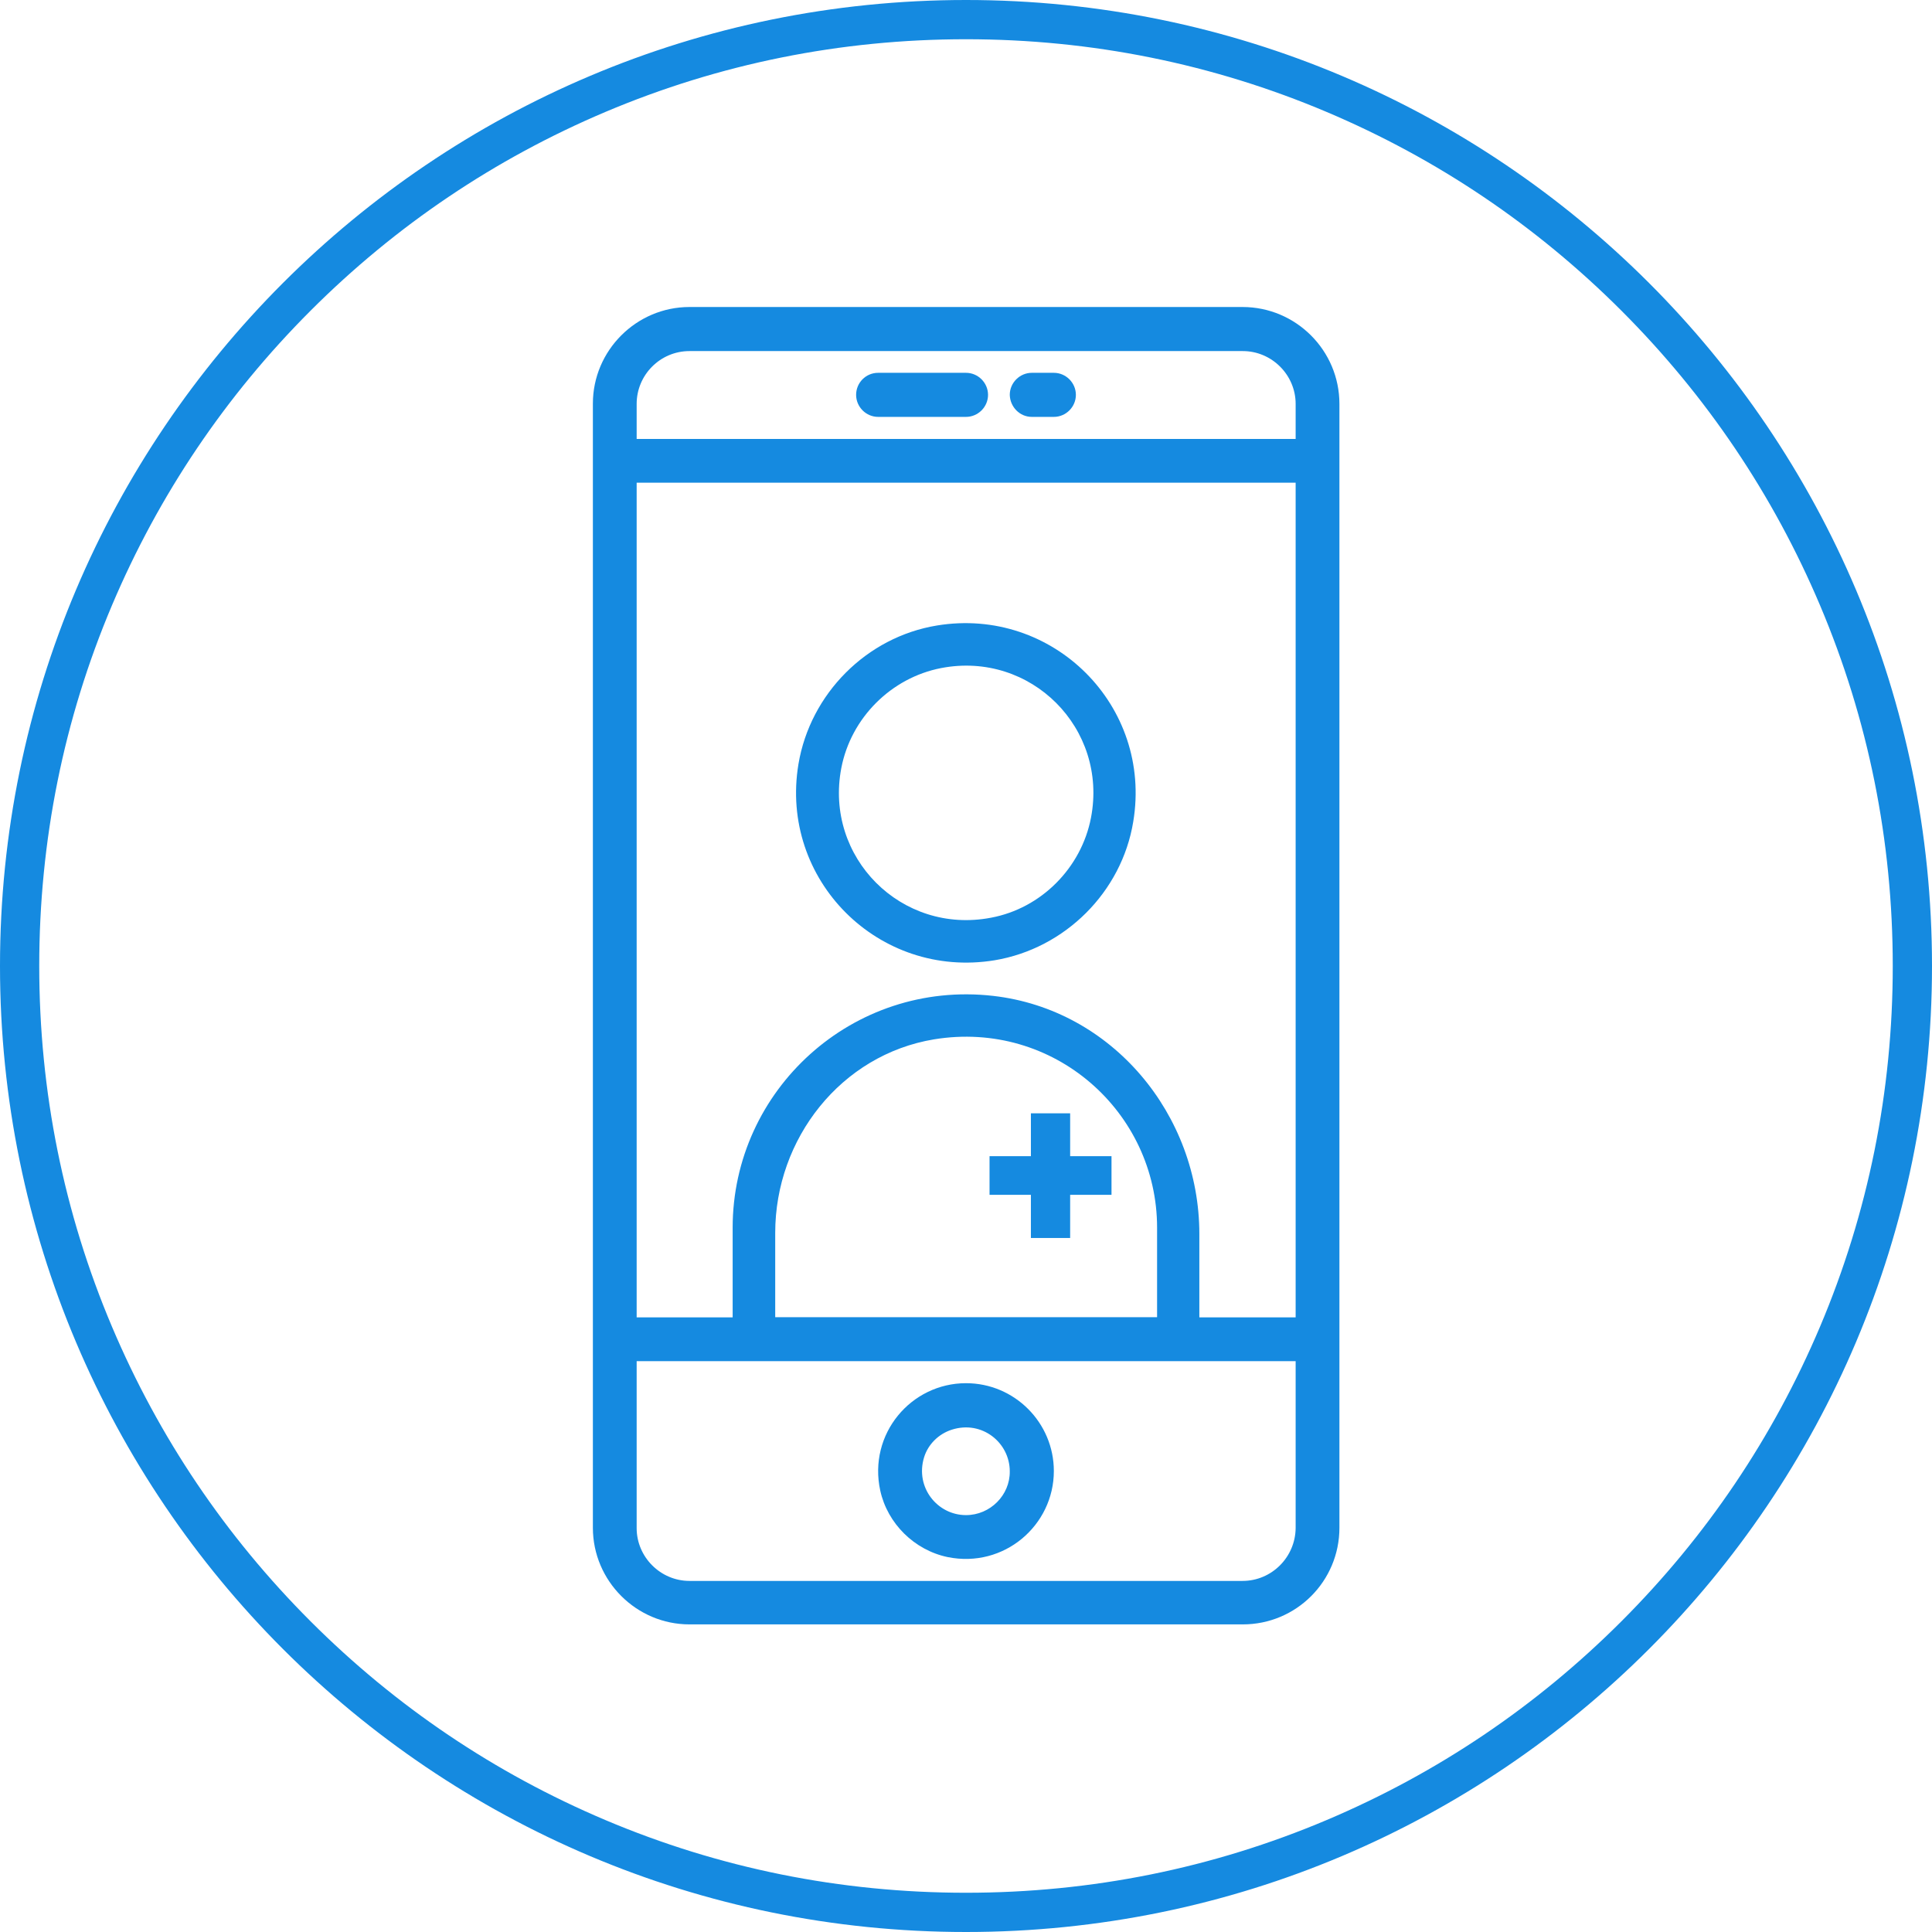
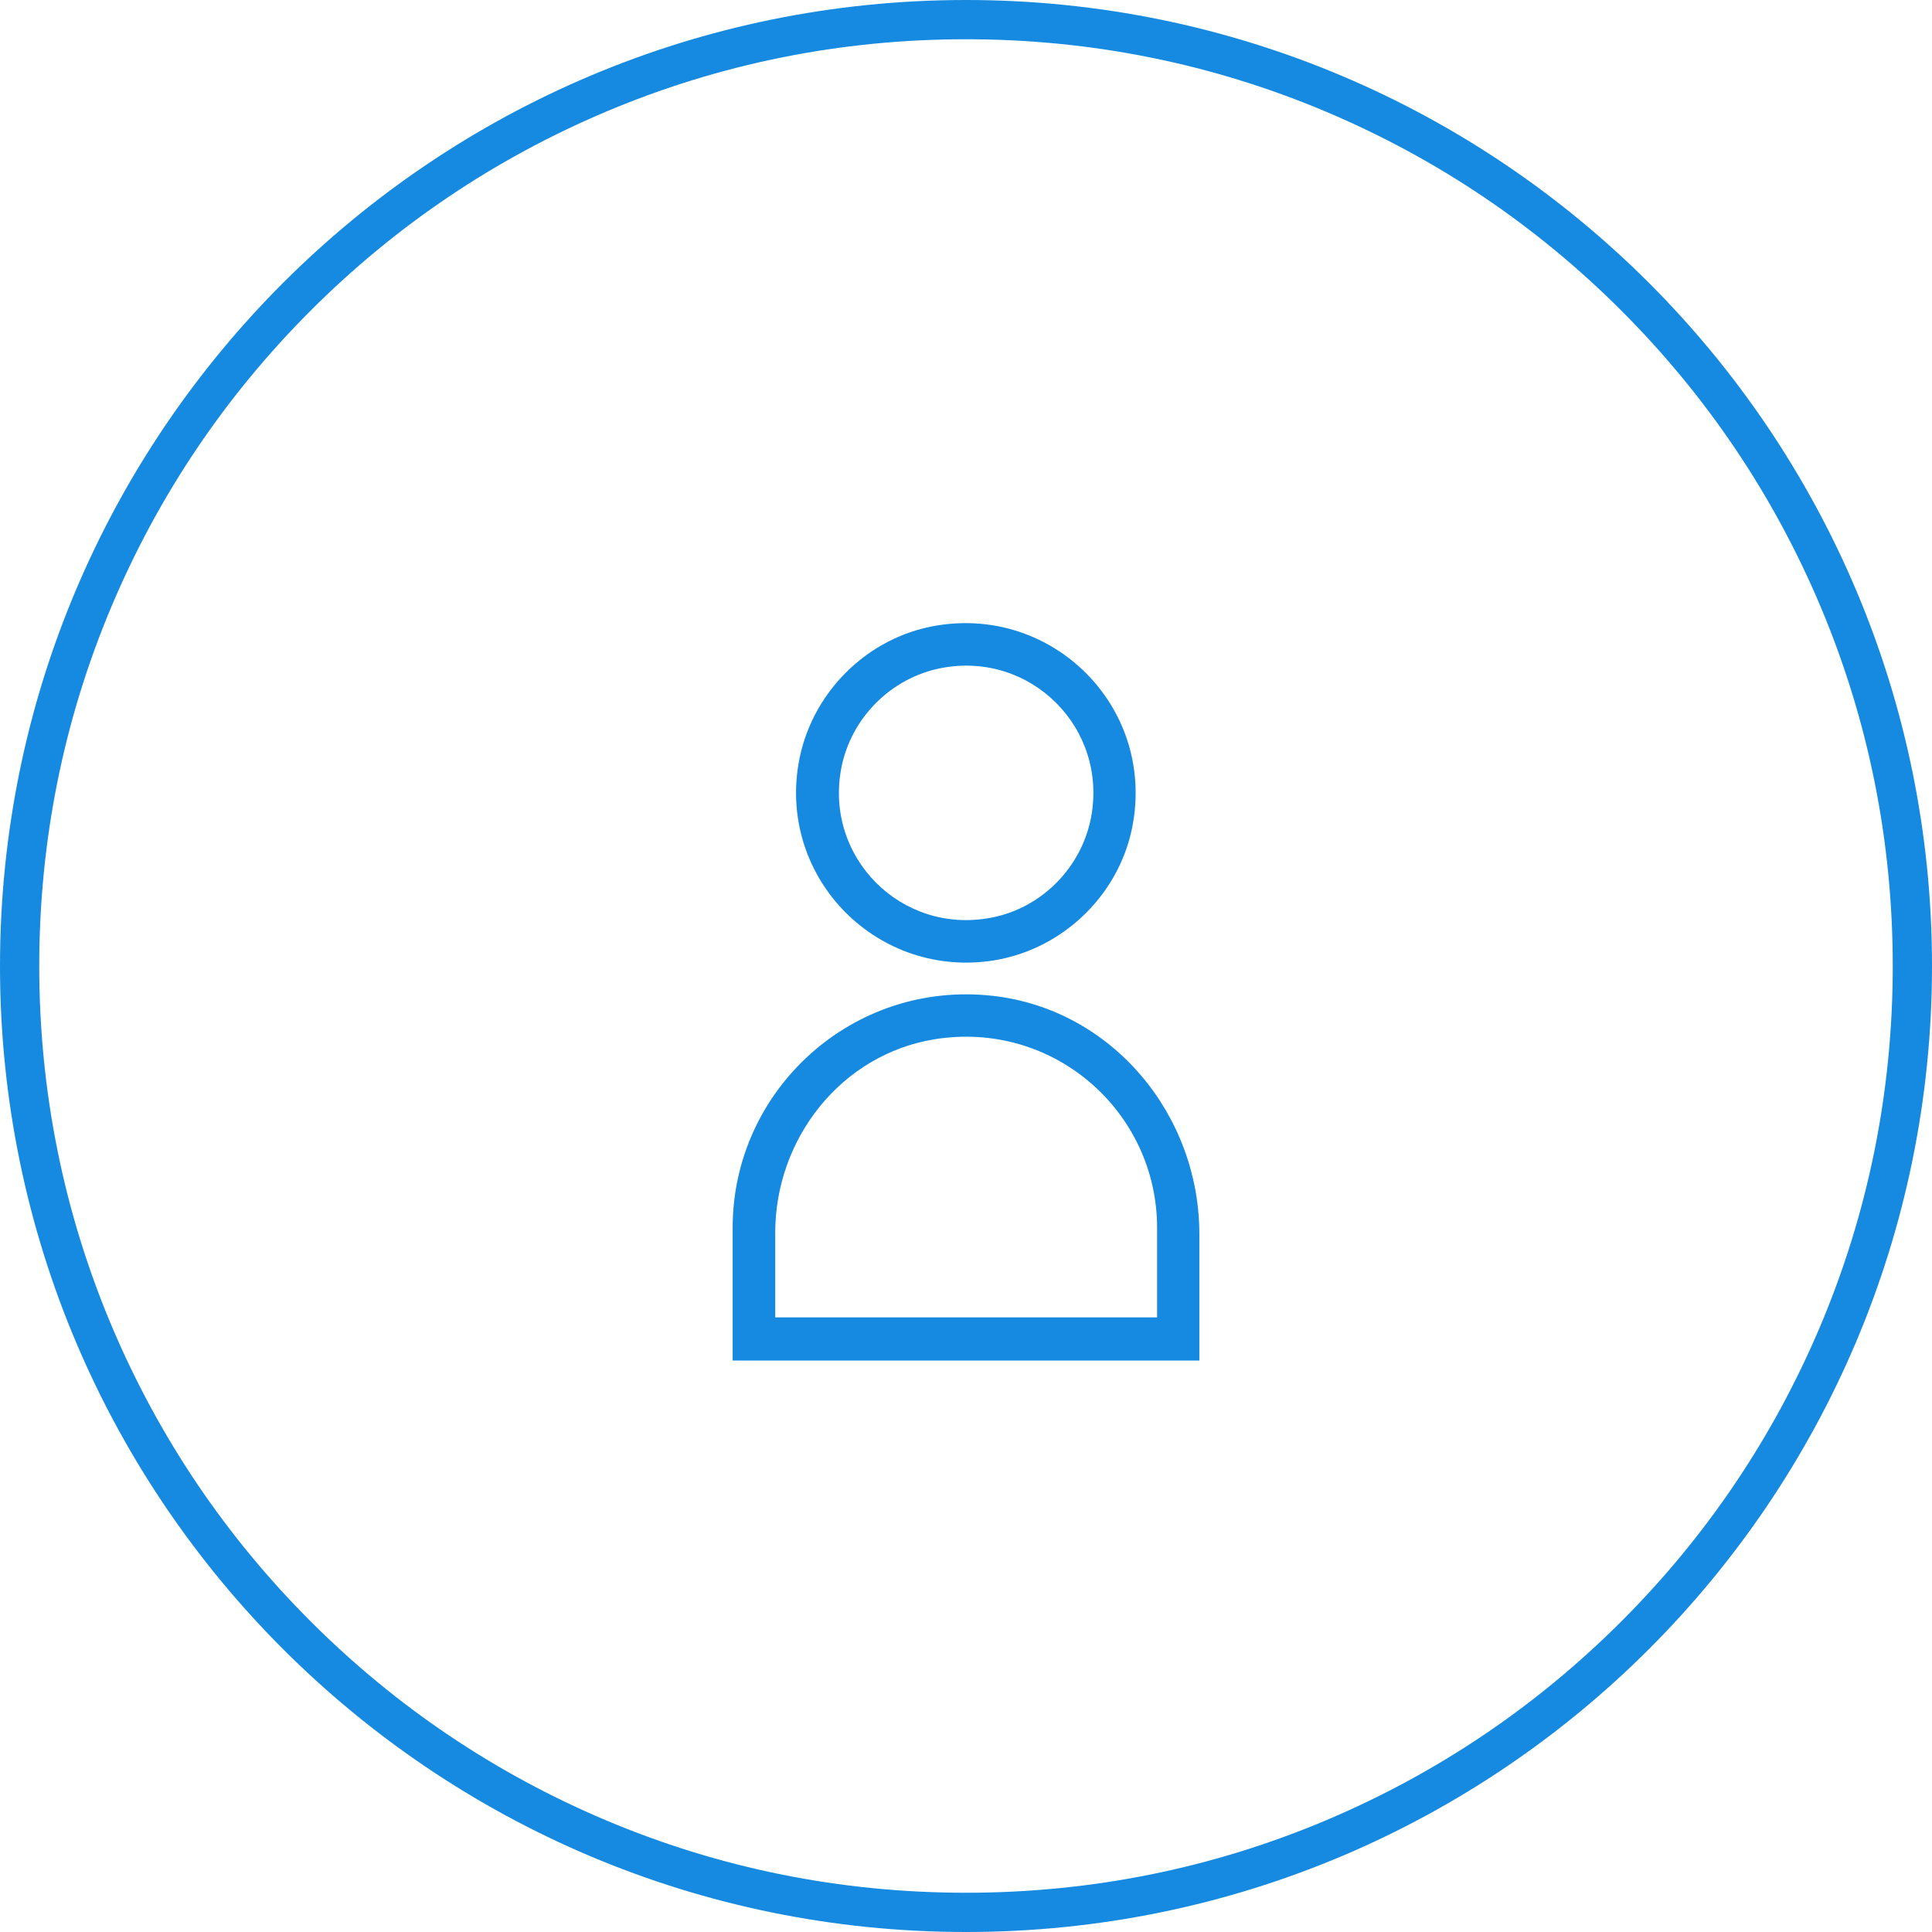
<svg xmlns="http://www.w3.org/2000/svg" version="1.1" x="0px" y="0px" viewBox="0 0 640 640" style="enable-background:new 0 0 640 640;" xml:space="preserve">
  <style type="text/css">
	.st0{fill:#158AE0;}
</style>
-   <path class="st0" d="M411.6,101.7H228.4c-17.6,0-32,14.4-32,32v372.4c0,17.6,14.4,32,32,32h183.3c17.7,0,32-14.3,32-32V133.8  C443.7,116.1,429.3,101.7,411.6,101.7L411.6,101.7z M210.9,159.9h218.3v276.5H210.9V159.9z M228.4,116.3h183.3  c9.6,0,17.5,7.9,17.5,17.5v11.6H210.9v-11.6C210.9,124.2,218.7,116.3,228.4,116.3L228.4,116.3z M411.6,523.7H228.4  c-9.6,0-17.5-7.9-17.5-17.5v-55.3h218.3v55.3C429.1,515.8,421.3,523.7,411.6,523.7L411.6,523.7z M411.6,523.7" />
-   <path class="st0" d="M320,458.2c-18.2,0-32.5,16.8-28.4,35.6c2.4,10.9,11.3,19.7,22.3,22c18.7,3.8,35.2-10.5,35.2-28.5  C349.1,471.3,336.1,458.2,320,458.2L320,458.2z M320,501.9c-9.5,0-16.9-9.2-13.9-19.1c1.3-4.3,4.8-7.8,9.2-9.2  c10-3.2,19.2,4.3,19.2,13.8C334.6,495.3,328,501.9,320,501.9L320,501.9z M320,501.9" />
-   <path class="st0" d="M290.9,138.1H320c4,0,7.3-3.3,7.3-7.3c0-4-3.3-7.3-7.3-7.3h-29.1c-4.1,0-7.3,3.3-7.3,7.3  C283.6,134.8,286.9,138.1,290.9,138.1L290.9,138.1z M290.9,138.1" />
-   <path class="st0" d="M341.8,138.1h7.3c4,0,7.3-3.3,7.3-7.3c0-4-3.3-7.3-7.3-7.3h-7.3c-4,0-7.3,3.3-7.3,7.3  C334.6,134.8,337.8,138.1,341.8,138.1L341.8,138.1z M341.8,138.1" />
  <path class="st0" d="M256.8,427.8v-19.4c0-31.2,21.8-59,52.6-64.1c39.6-6.5,73.9,24,73.9,62.4v29.7H256.8v5.4 M397.3,450.7l0-41.9  c0-39.6-28.9-74.4-68.3-78.9c-46.6-5.3-86.3,31.2-86.3,76.8v44" />
  <path class="st0" d="M375.4,272.2c6.4-38.4-26.6-71.3-65-65c-23.3,3.8-42,22.6-45.9,45.9c-6.4,38.4,26.6,71.3,65,65  C352.8,314.2,371.6,295.5,375.4,272.2z M328.3,304c-29.7,5.7-55.3-20-49.6-49.6c3.2-16.6,16.5-29.9,33.1-33.1  c29.7-5.7,55.3,20,49.6,49.6C358.2,287.5,344.9,300.9,328.3,304z" />
-   <polygon class="st0" points="354.5,383 354.5,368.8 341.5,368.8 341.5,383 327.8,383 327.8,395.8 341.5,395.8 341.5,410.1   354.5,410.1 354.5,395.8 368.2,395.8 368.2,383 " />
  <path class="st0" d="M320,13c41.5,0,81.7,8.1,119.5,24.1c36.6,15.5,69.4,37.6,97.6,65.8c28.2,28.2,50.3,61,65.8,97.6  c16,37.8,24.1,78,24.1,119.5s-8.1,81.7-24.1,119.5c-15.5,36.6-37.6,69.4-65.8,97.6c-28.2,28.2-61,50.3-97.6,65.8  c-37.8,16-78,24.1-119.5,24.1s-81.7-8.1-119.5-24.1c-36.6-15.5-69.4-37.6-97.6-65.8s-50.3-61-65.8-97.6C21.1,401.7,13,361.5,13,320  s8.1-81.7,24.1-119.5c15.5-36.6,37.6-69.4,65.8-97.6c28.2-28.2,61-50.3,97.6-65.8C238.3,21.1,278.5,13,320,13 M320,0  C143.3,0,0,143.3,0,320s143.3,320,320,320s320-143.3,320-320S496.7,0,320,0L320,0z" />
</svg>